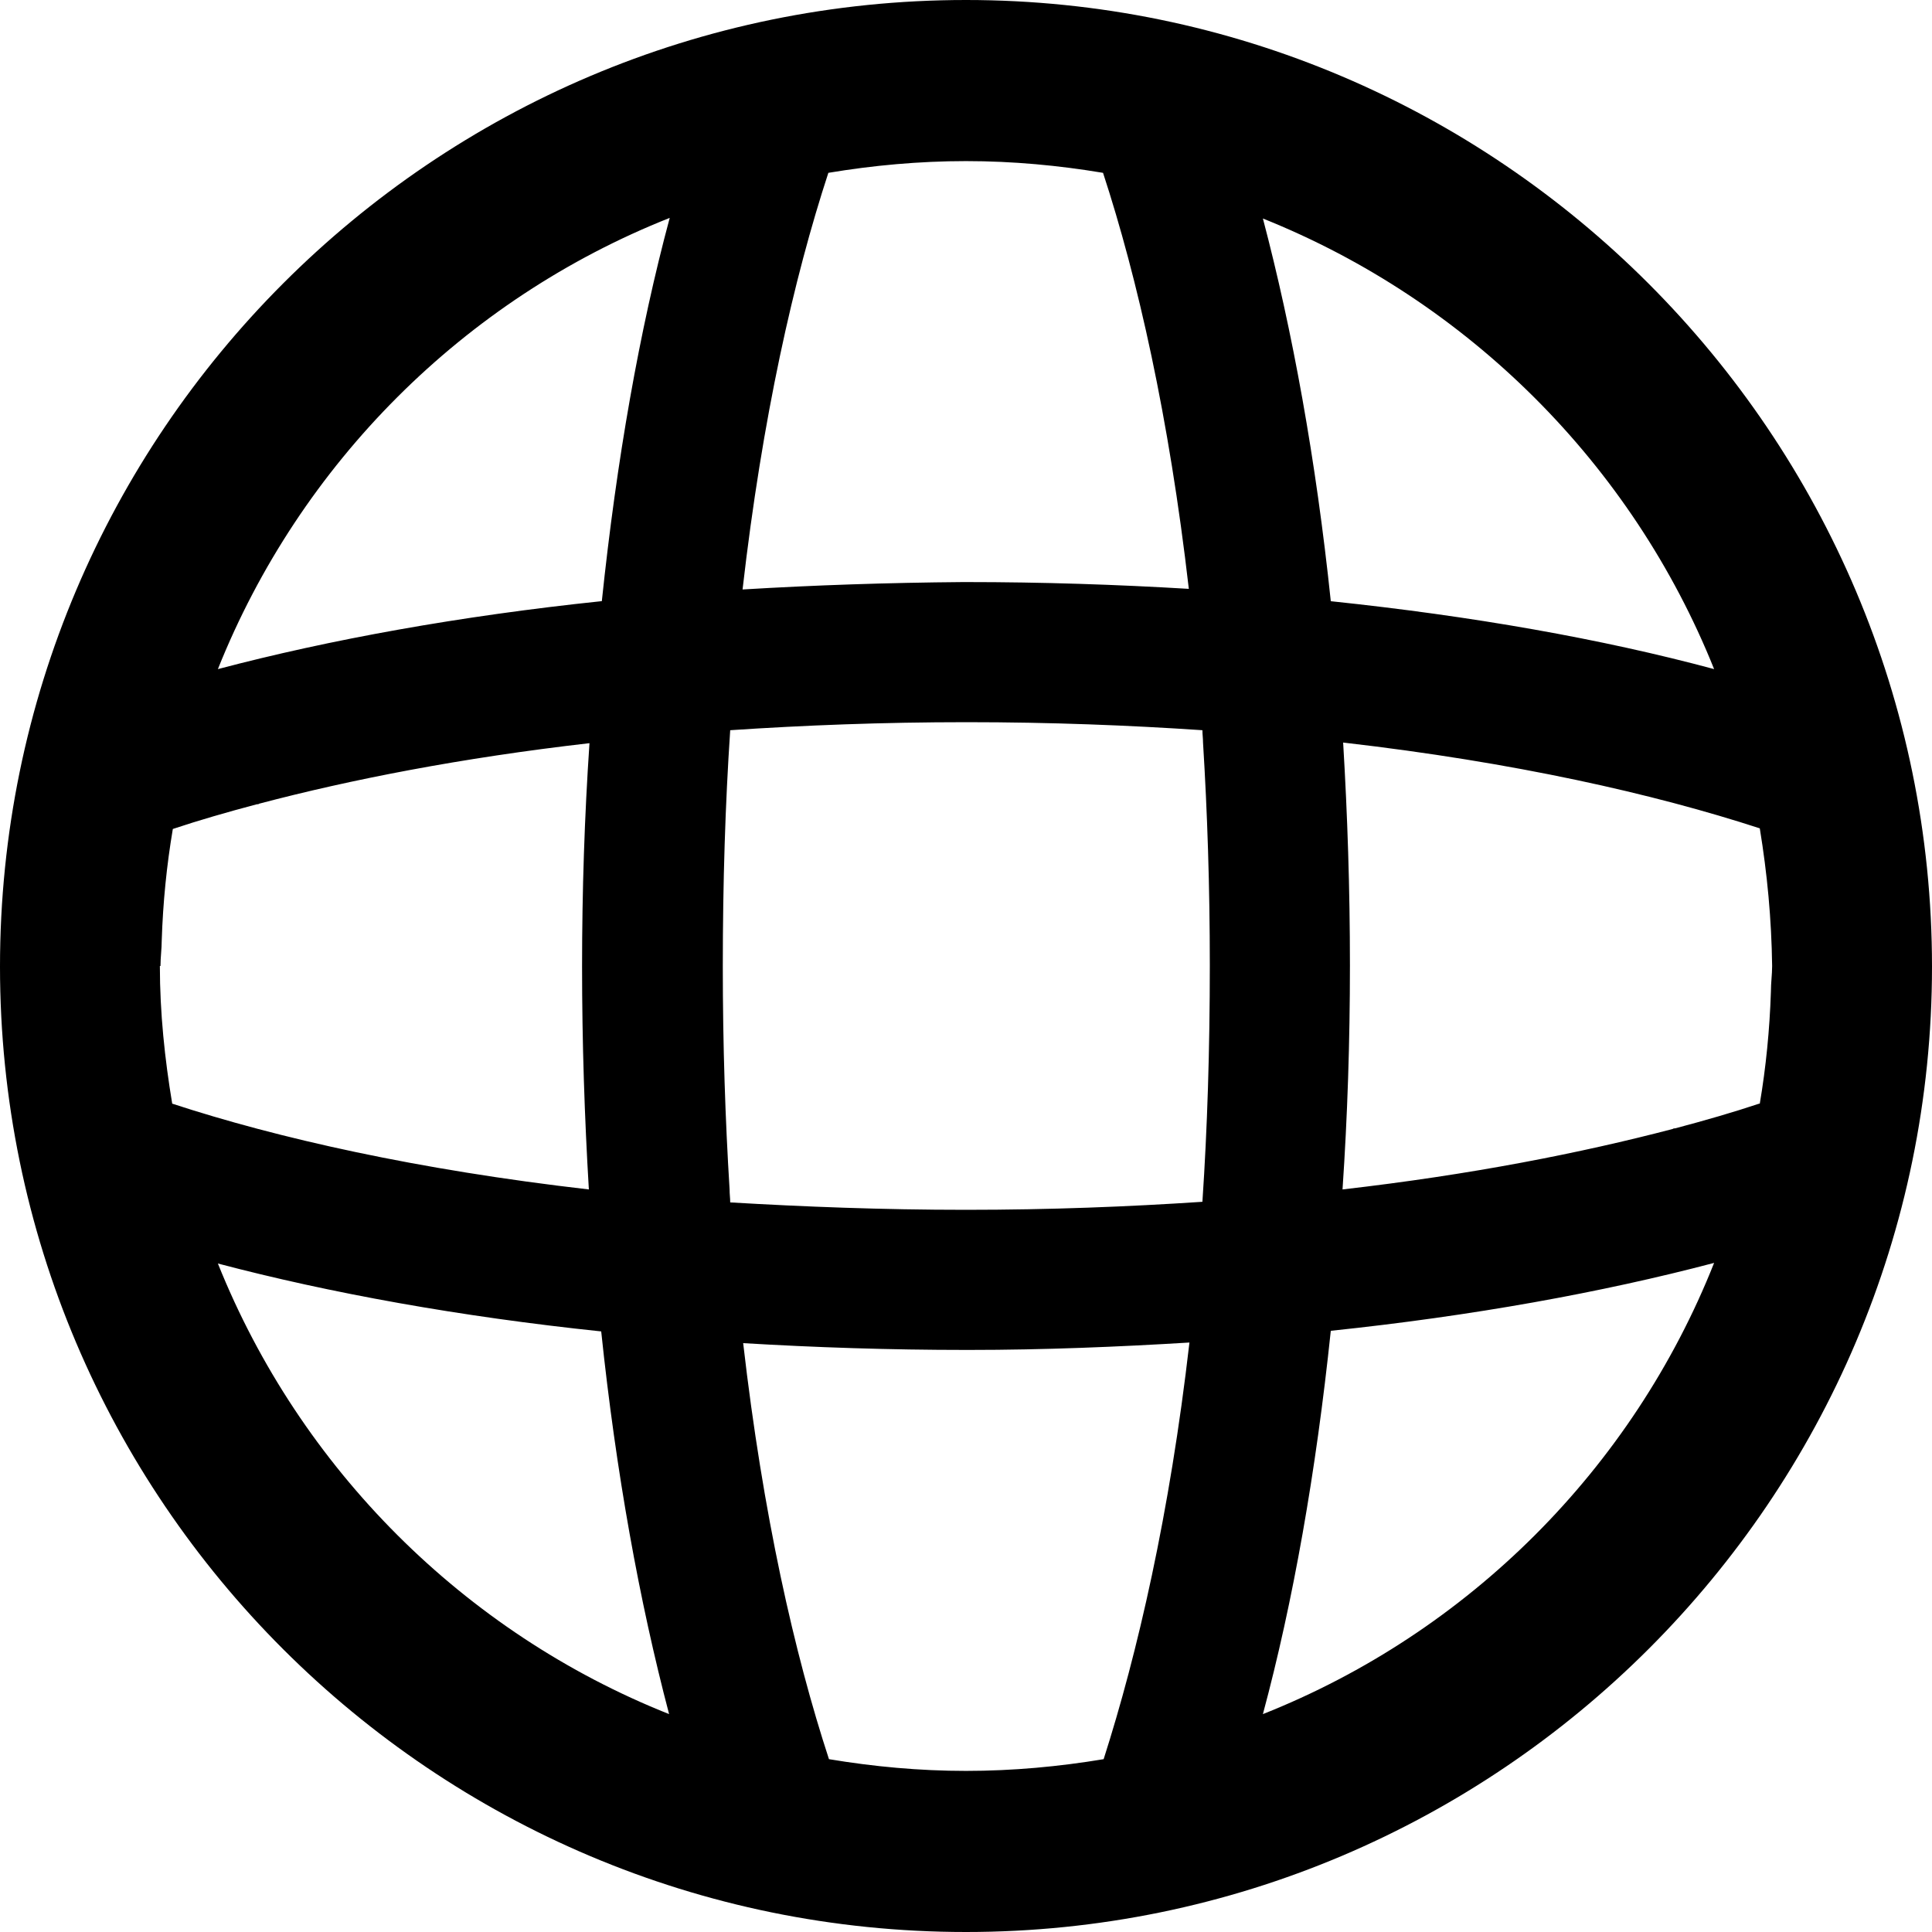
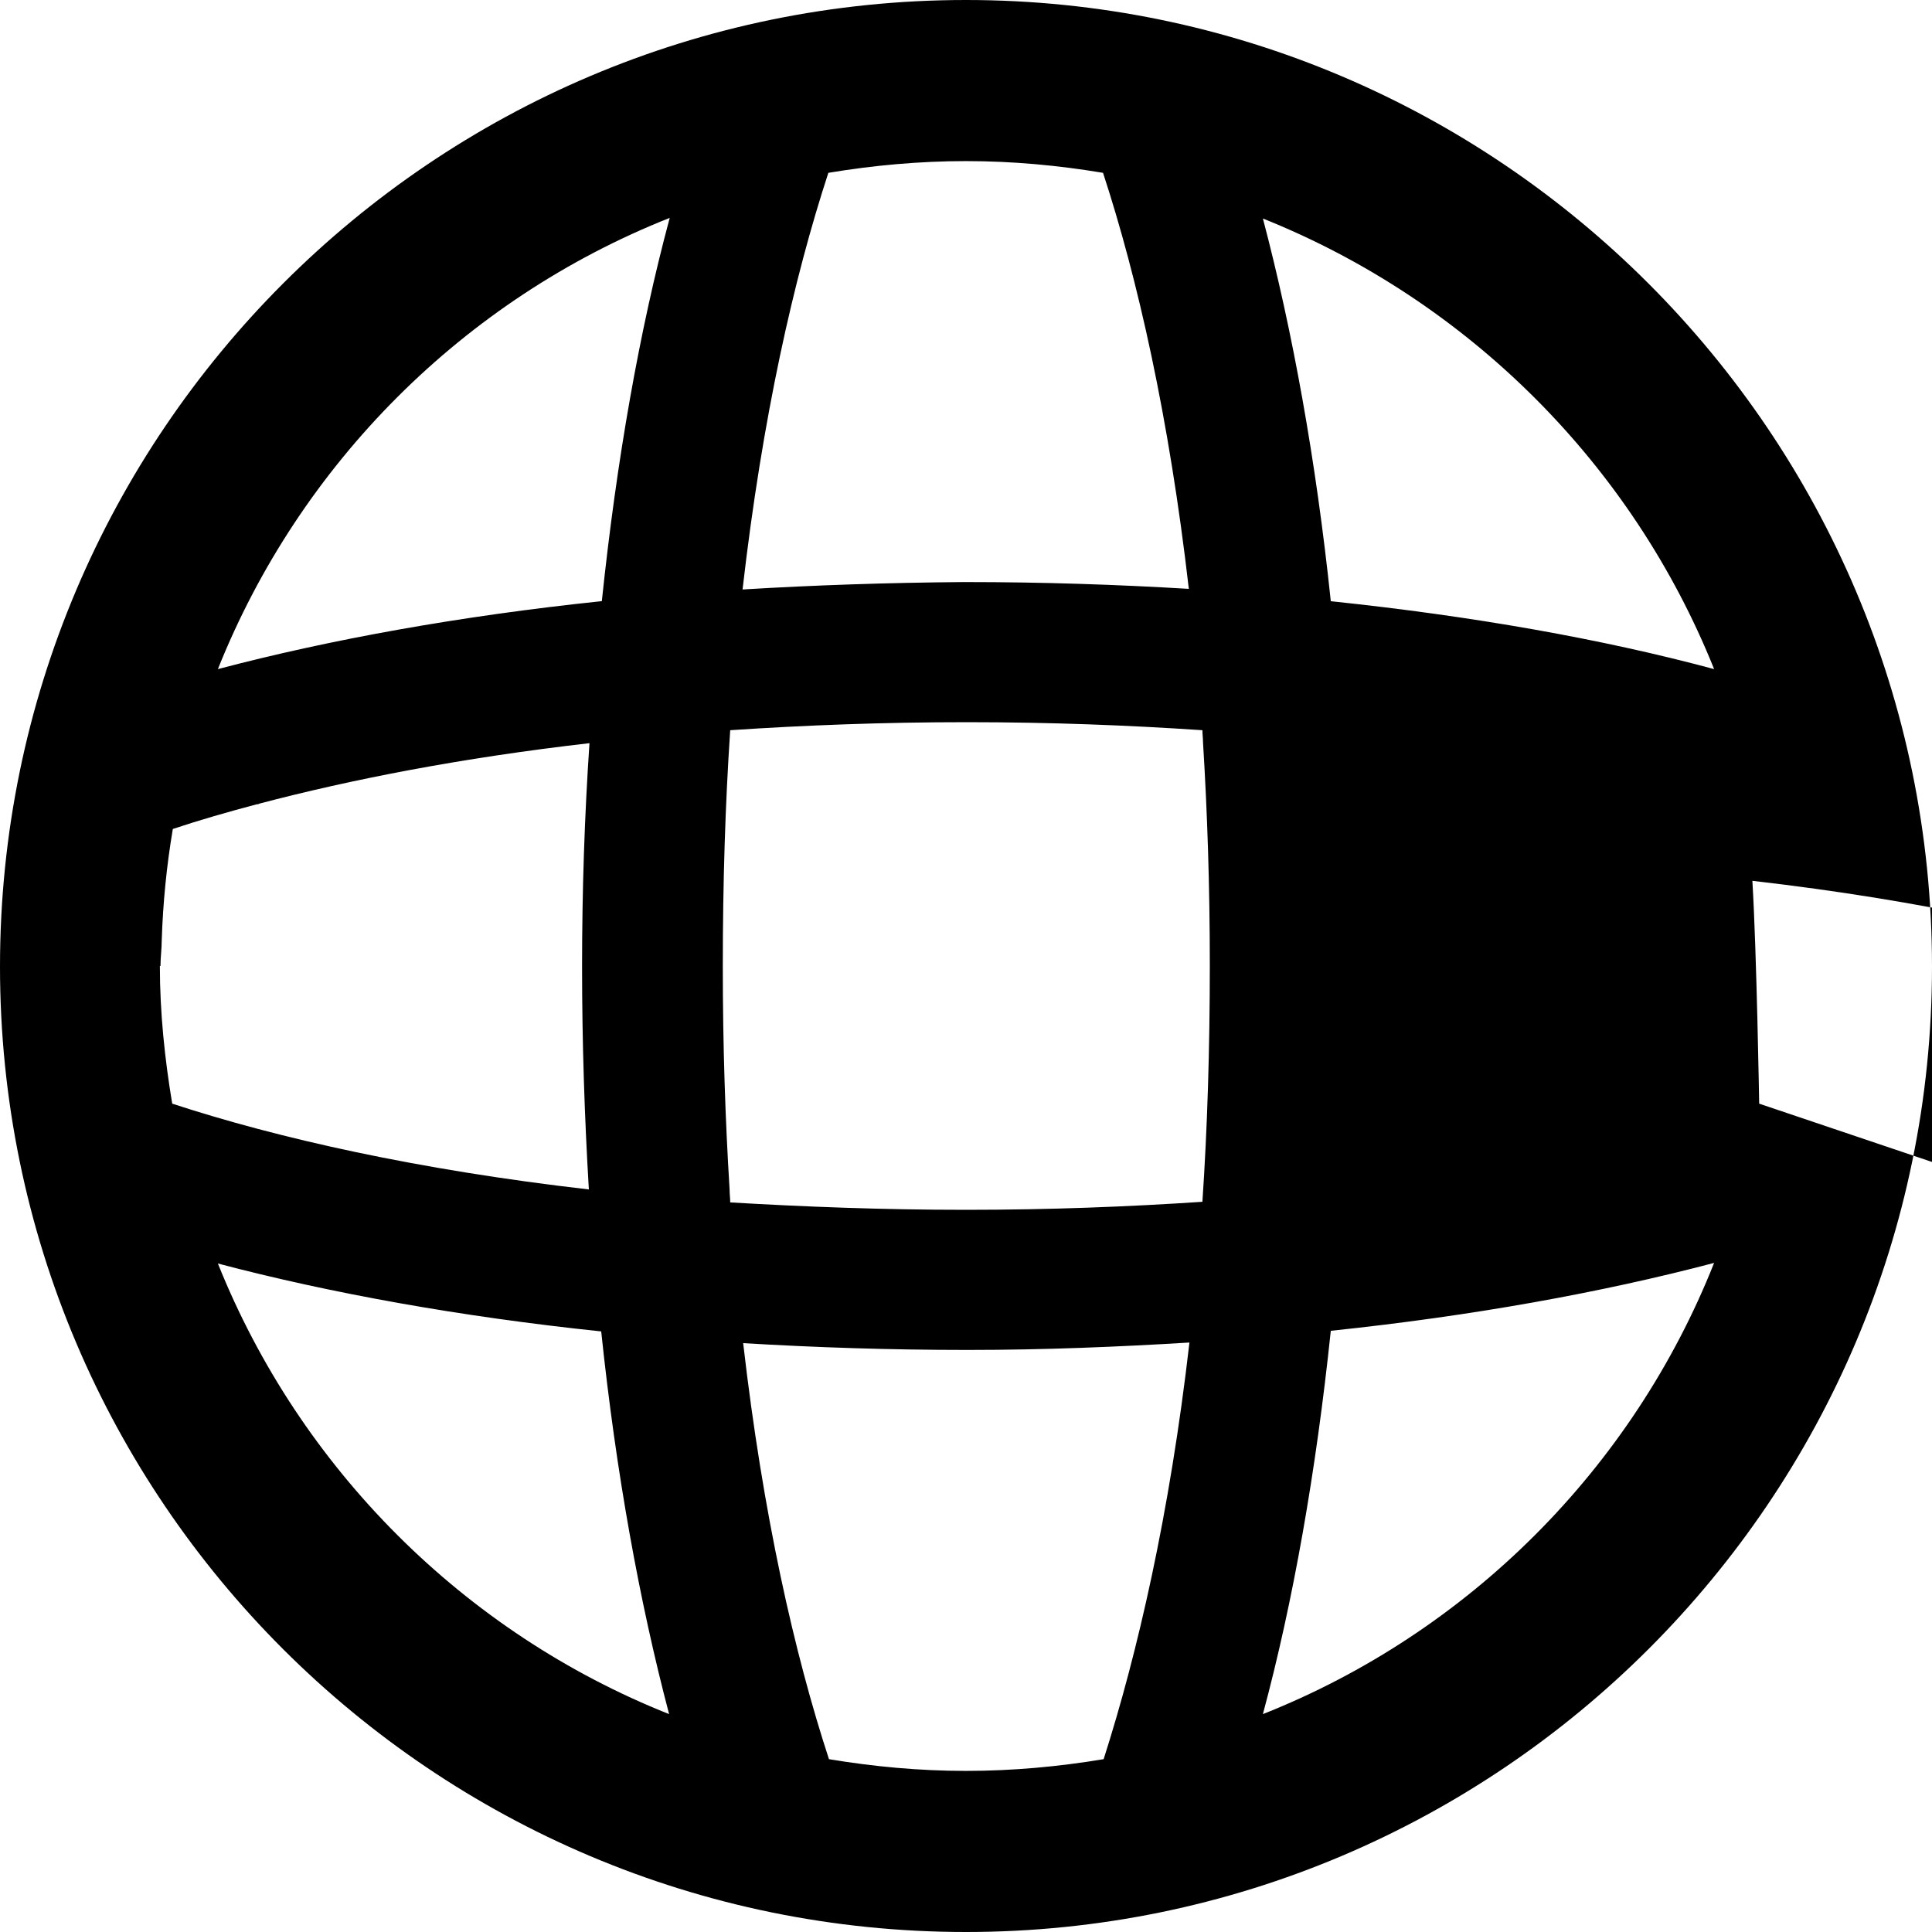
<svg xmlns="http://www.w3.org/2000/svg" id="_レイヤー_2" data-name="レイヤー_2" viewBox="0 0 31.3 31.3">
  <g id="_レイヤー_1-2" data-name="レイヤー_1">
-     <path d="M15.65,0C7.02,0,0,7.02,0,15.66s7.02,15.64,15.65,15.64,15.65-7.02,15.65-15.64S24.28,0,15.65,0ZM27.77,10.84c-1.82-.49-3.92-.86-6.21-1.1-.24-2.29-.62-4.38-1.1-6.2,3.32,1.33,5.98,3.98,7.31,7.3ZM13.42,2.8c.72-.12,1.47-.19,2.23-.19s1.5.07,2.22.19c.56,1.71,1.07,3.96,1.39,6.74-1.17-.07-2.37-.11-3.61-.11h-.05c-1.22.01-2.41.05-3.57.12.32-2.79.83-5.04,1.39-6.75ZM2.6,15.65c0-.14.02-.28.02-.41.02-.62.08-1.22.18-1.81.42-.14.87-.27,1.36-.4.01,0,.03,0,.04-.01,1.48-.39,3.26-.74,5.35-.98-.08,1.18-.12,2.39-.12,3.62s.04,2.44.11,3.61c-2.78-.32-5.04-.83-6.75-1.39-.12-.72-.2-1.47-.2-2.23ZM3.53,20.47c1.82.48,3.92.86,6.21,1.1.24,2.29.62,4.38,1.1,6.2-3.32-1.32-5.98-3.98-7.31-7.3ZM9.74,9.74c-2.29.24-4.39.62-6.21,1.1,1.33-3.33,3.99-5.99,7.32-7.31-.49,1.82-.86,3.92-1.1,6.21ZM17.88,28.5c-.72.12-1.47.19-2.23.19s-1.5-.07-2.22-.19c-.56-1.71-1.07-3.96-1.39-6.74,1.17.07,2.38.11,3.61.11h.05c1.22,0,2.42-.05,3.57-.12-.32,2.78-.84,5.03-1.39,6.75ZM19.48,19.47c-1.2.08-2.47.13-3.83.13s-2.63-.05-3.82-.12c0-.07-.01-.13-.01-.21t0,0c-.07-1.13-.11-2.33-.11-3.61,0-1.36.04-2.64.12-3.83,1.2-.08,2.47-.13,3.83-.13s2.63.05,3.82.13c0,.07.01.13.01.2t0,0c.07,1.13.11,2.33.11,3.61,0,1.36-.04,2.64-.12,3.83ZM20.46,27.77c.49-1.82.86-3.92,1.1-6.21,2.29-.24,4.39-.62,6.21-1.1-1.32,3.33-3.98,5.99-7.31,7.31ZM28.5,17.88c-.42.14-.87.27-1.36.4-.01,0-.03,0-.04.01-1.49.39-3.26.74-5.35.98.08-1.18.12-2.39.12-3.63s-.04-2.44-.11-3.61c2.78.32,5.03.83,6.75,1.39.12.73.19,1.47.2,2.23,0,.14-.02.27-.02.42-.02.61-.08,1.22-.18,1.81Z" />
+     <path d="M15.65,0C7.02,0,0,7.02,0,15.66s7.02,15.64,15.65,15.64,15.65-7.02,15.65-15.64S24.28,0,15.65,0ZM27.77,10.84c-1.82-.49-3.92-.86-6.21-1.1-.24-2.29-.62-4.38-1.1-6.2,3.32,1.33,5.98,3.98,7.31,7.3ZM13.42,2.8c.72-.12,1.47-.19,2.23-.19s1.5.07,2.22.19c.56,1.71,1.07,3.96,1.39,6.74-1.17-.07-2.37-.11-3.61-.11h-.05c-1.22.01-2.41.05-3.57.12.32-2.79.83-5.04,1.39-6.75ZM2.6,15.65c0-.14.02-.28.02-.41.02-.62.08-1.22.18-1.81.42-.14.87-.27,1.36-.4.01,0,.03,0,.04-.01,1.48-.39,3.26-.74,5.35-.98-.08,1.18-.12,2.39-.12,3.62s.04,2.44.11,3.61c-2.78-.32-5.04-.83-6.75-1.39-.12-.72-.2-1.47-.2-2.23ZM3.53,20.47c1.82.48,3.92.86,6.21,1.1.24,2.29.62,4.38,1.1,6.2-3.32-1.32-5.98-3.98-7.31-7.3ZM9.74,9.74c-2.29.24-4.39.62-6.21,1.1,1.33-3.33,3.99-5.99,7.32-7.31-.49,1.82-.86,3.92-1.1,6.21ZM17.88,28.5c-.72.12-1.47.19-2.23.19s-1.5-.07-2.22-.19c-.56-1.71-1.07-3.96-1.39-6.74,1.17.07,2.38.11,3.61.11h.05c1.22,0,2.42-.05,3.57-.12-.32,2.78-.84,5.03-1.39,6.75ZM19.48,19.47c-1.2.08-2.47.13-3.83.13s-2.63-.05-3.82-.12c0-.07-.01-.13-.01-.21t0,0c-.07-1.13-.11-2.33-.11-3.61,0-1.36.04-2.64.12-3.83,1.2-.08,2.47-.13,3.83-.13s2.63.05,3.82.13c0,.07.01.13.01.2t0,0c.07,1.13.11,2.33.11,3.61,0,1.36-.04,2.64-.12,3.83ZM20.46,27.77c.49-1.82.86-3.92,1.1-6.21,2.29-.24,4.39-.62,6.21-1.1-1.32,3.33-3.98,5.99-7.31,7.31ZM28.5,17.88s-.04-2.44-.11-3.61c2.78.32,5.03.83,6.75,1.39.12.73.19,1.47.2,2.23,0,.14-.02.27-.02.42-.02.61-.08,1.22-.18,1.81Z" />
  </g>
</svg>